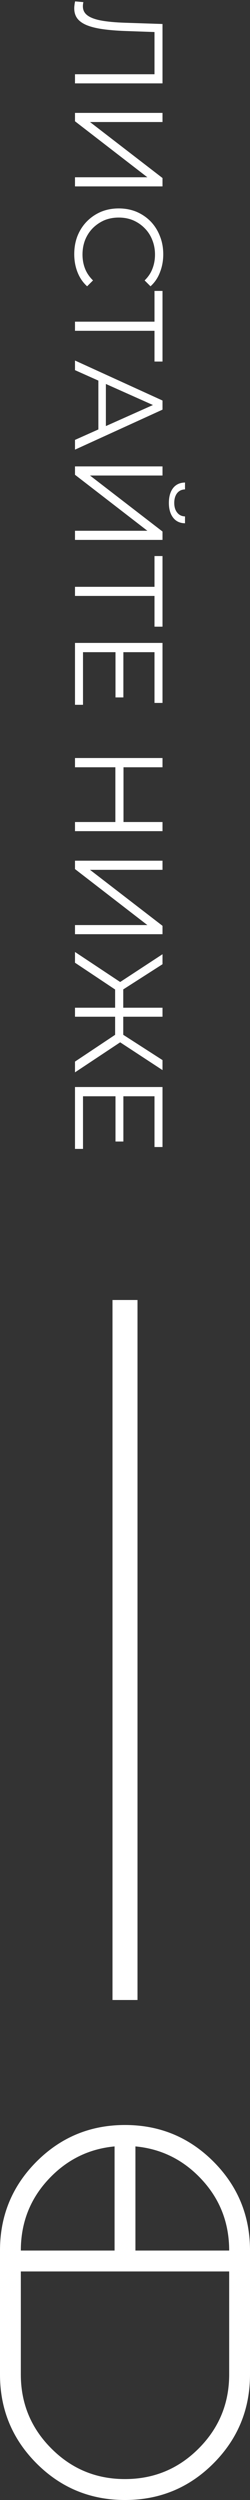
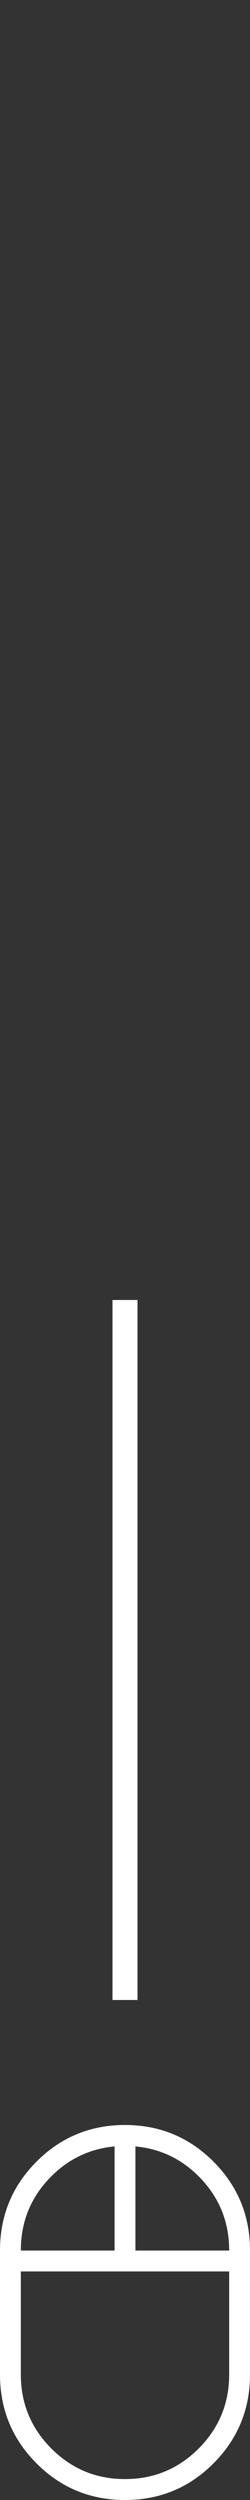
<svg xmlns="http://www.w3.org/2000/svg" width="10" height="100" viewBox="0 0 10 100" fill="none">
  <rect x="0" y="0" width="10" height="100" fill="#333333" stroke="none" />
  <path d="M5 100C3.613 100 2.433 99.511 1.46 98.534C0.487 97.556 0 96.371 0 94.978V90.022C0 88.629 0.487 87.444 1.46 86.466C2.433 85.489 3.613 85 5 85C6.387 85 7.567 85.489 8.54 86.466C9.513 87.444 10 88.629 10 90.022V94.978C10 96.371 9.513 97.556 8.54 98.534C7.567 99.511 6.387 100 5 100ZM5.417 90.022H9.167C9.167 88.921 8.803 87.976 8.075 87.187C7.347 86.398 6.461 85.954 5.417 85.856V90.022ZM0.833 90.022H4.583V85.856C3.539 85.955 2.653 86.398 1.925 87.187C1.197 87.975 0.833 88.92 0.833 90.022M5 99.163C6.153 99.163 7.136 98.755 7.948 97.939C8.761 97.122 9.167 96.136 9.167 94.978V90.858H0.833V94.978C0.833 96.136 1.24 97.123 2.053 97.939C2.865 98.756 3.848 99.164 5 99.163Z" fill="white" />
  <path d="M5 52V80" stroke="white" />
-   <path d="M2.97 0.335C2.97 0.288 2.973 0.243 2.98 0.2C2.983 0.157 2.992 0.108 3.005 0.055L3.335 0.085C3.322 0.142 3.315 0.197 3.315 0.25C3.315 0.4 3.373 0.52 3.49 0.61C3.61 0.703 3.793 0.773 4.04 0.82C4.29 0.867 4.61 0.897 5 0.91L6.5 0.96L6.5 3.335L3 3.335L3 2.97L6.28 2.97L6.18 3.065L6.18 1.195L6.285 1.285L5.01 1.24C4.66 1.227 4.357 1.202 4.1 1.165C3.847 1.128 3.635 1.075 3.465 1.005C3.298 0.935 3.173 0.845 3.09 0.735C3.01 0.625 2.97 0.492 2.97 0.335ZM3 4.516L6.5 4.516L6.5 4.881L3.6 4.881L6.5 7.121L6.5 7.456L3 7.456L3 7.091L5.895 7.091L3 4.851L3 4.516ZM2.97 10.167C2.97 9.904 3.013 9.66 3.1 9.437C3.19 9.214 3.315 9.02 3.475 8.857C3.635 8.694 3.823 8.565 4.04 8.472C4.257 8.382 4.493 8.337 4.75 8.337C5.007 8.337 5.243 8.382 5.46 8.472C5.677 8.565 5.865 8.694 6.025 8.857C6.185 9.024 6.308 9.219 6.395 9.442C6.485 9.665 6.53 9.909 6.53 10.172C6.53 10.425 6.487 10.664 6.4 10.887C6.317 11.11 6.19 11.299 6.02 11.452L5.785 11.217C5.932 11.073 6.037 10.915 6.1 10.742C6.167 10.569 6.2 10.382 6.2 10.182C6.2 9.972 6.163 9.777 6.09 9.597C6.02 9.417 5.918 9.26 5.785 9.127C5.655 8.994 5.502 8.889 5.325 8.812C5.152 8.739 4.96 8.702 4.75 8.702C4.54 8.702 4.347 8.739 4.17 8.812C3.997 8.889 3.843 8.994 3.71 9.127C3.58 9.26 3.478 9.417 3.405 9.597C3.335 9.777 3.3 9.972 3.3 10.182C3.3 10.382 3.333 10.569 3.4 10.742C3.467 10.915 3.573 11.073 3.72 11.217L3.485 11.452C3.315 11.299 3.187 11.11 3.1 10.887C3.013 10.664 2.97 10.424 2.97 10.167ZM3 12.867L6.28 12.867L6.18 12.967L6.18 11.637L6.5 11.637L6.5 14.462L6.18 14.462L6.18 13.137L6.28 13.232L3 13.232L3 12.867ZM3 14.421L6.5 16.021L6.5 16.386L3 17.986L3 17.596L6.285 16.126L6.285 16.276L3 14.806L3 14.421ZM3.935 15.051L4.235 15.161L4.235 17.196L3.935 17.306L3.935 15.051ZM3 18.656L6.5 18.656L6.5 19.021L3.6 19.021L6.5 21.261L6.5 21.596L3 21.596L3 21.231L5.895 21.231L3 18.991L3 18.656ZM6.755 20.116C6.755 19.866 6.812 19.668 6.925 19.521C7.038 19.378 7.197 19.305 7.4 19.301L7.4 19.576C7.267 19.58 7.162 19.63 7.085 19.726C7.008 19.826 6.97 19.956 6.97 20.116C6.97 20.276 7.008 20.405 7.085 20.501C7.162 20.601 7.267 20.653 7.4 20.656L7.4 20.931C7.197 20.928 7.038 20.853 6.925 20.706C6.812 20.56 6.755 20.363 6.755 20.116ZM3 23.473L6.28 23.473L6.18 23.573L6.18 22.242L6.5 22.242L6.5 25.067L6.18 25.067L6.18 23.742L6.28 23.837L3 23.837L3 23.473ZM4.935 26.047L4.935 27.897L4.62 27.897L4.62 26.047L4.935 26.047ZM3.32 26.087L3.32 28.192L3 28.192L3 25.717L6.5 25.717L6.5 28.117L6.18 28.117L6.18 26.087L3.32 26.087ZM6.5 32.881L6.5 33.246L3 33.246L3 32.881L6.5 32.881ZM3 30.691L3 30.321L6.5 30.321L6.5 30.691L3 30.691ZM4.615 32.916L4.615 30.651L4.94 30.651L4.94 32.916L4.615 32.916ZM3 34.428L6.5 34.428L6.5 34.793L3.6 34.793L6.5 37.033L6.5 37.368L3 37.368L3 37.003L5.895 37.003L3 34.763L3 34.428ZM3 42.464L4.745 41.299L4.925 41.614L3 42.894L3 42.464ZM4.605 40.554L4.93 40.554L4.93 41.554L4.605 41.554L4.605 40.554ZM4.71 41.629L4.77 41.289L6.5 42.404L6.5 42.804L4.71 41.629ZM3 38.509L3 38.079L4.925 39.359L4.745 39.674L3 38.509ZM3 40.669L3 40.309L6.5 40.309L6.5 40.669L3 40.669ZM4.605 40.419L4.605 39.419L4.93 39.419L4.93 40.419L4.605 40.419ZM4.71 39.344L6.5 38.169L6.5 38.569L4.77 39.679L4.71 39.344ZM4.935 43.811L4.935 45.661L4.62 45.661L4.62 43.811L4.935 43.811ZM3.32 43.851L3.32 45.956L3 45.956L3 43.481L6.5 43.481L6.5 45.881L6.18 45.881L6.18 43.851L3.32 43.851Z" fill="white" />
</svg>